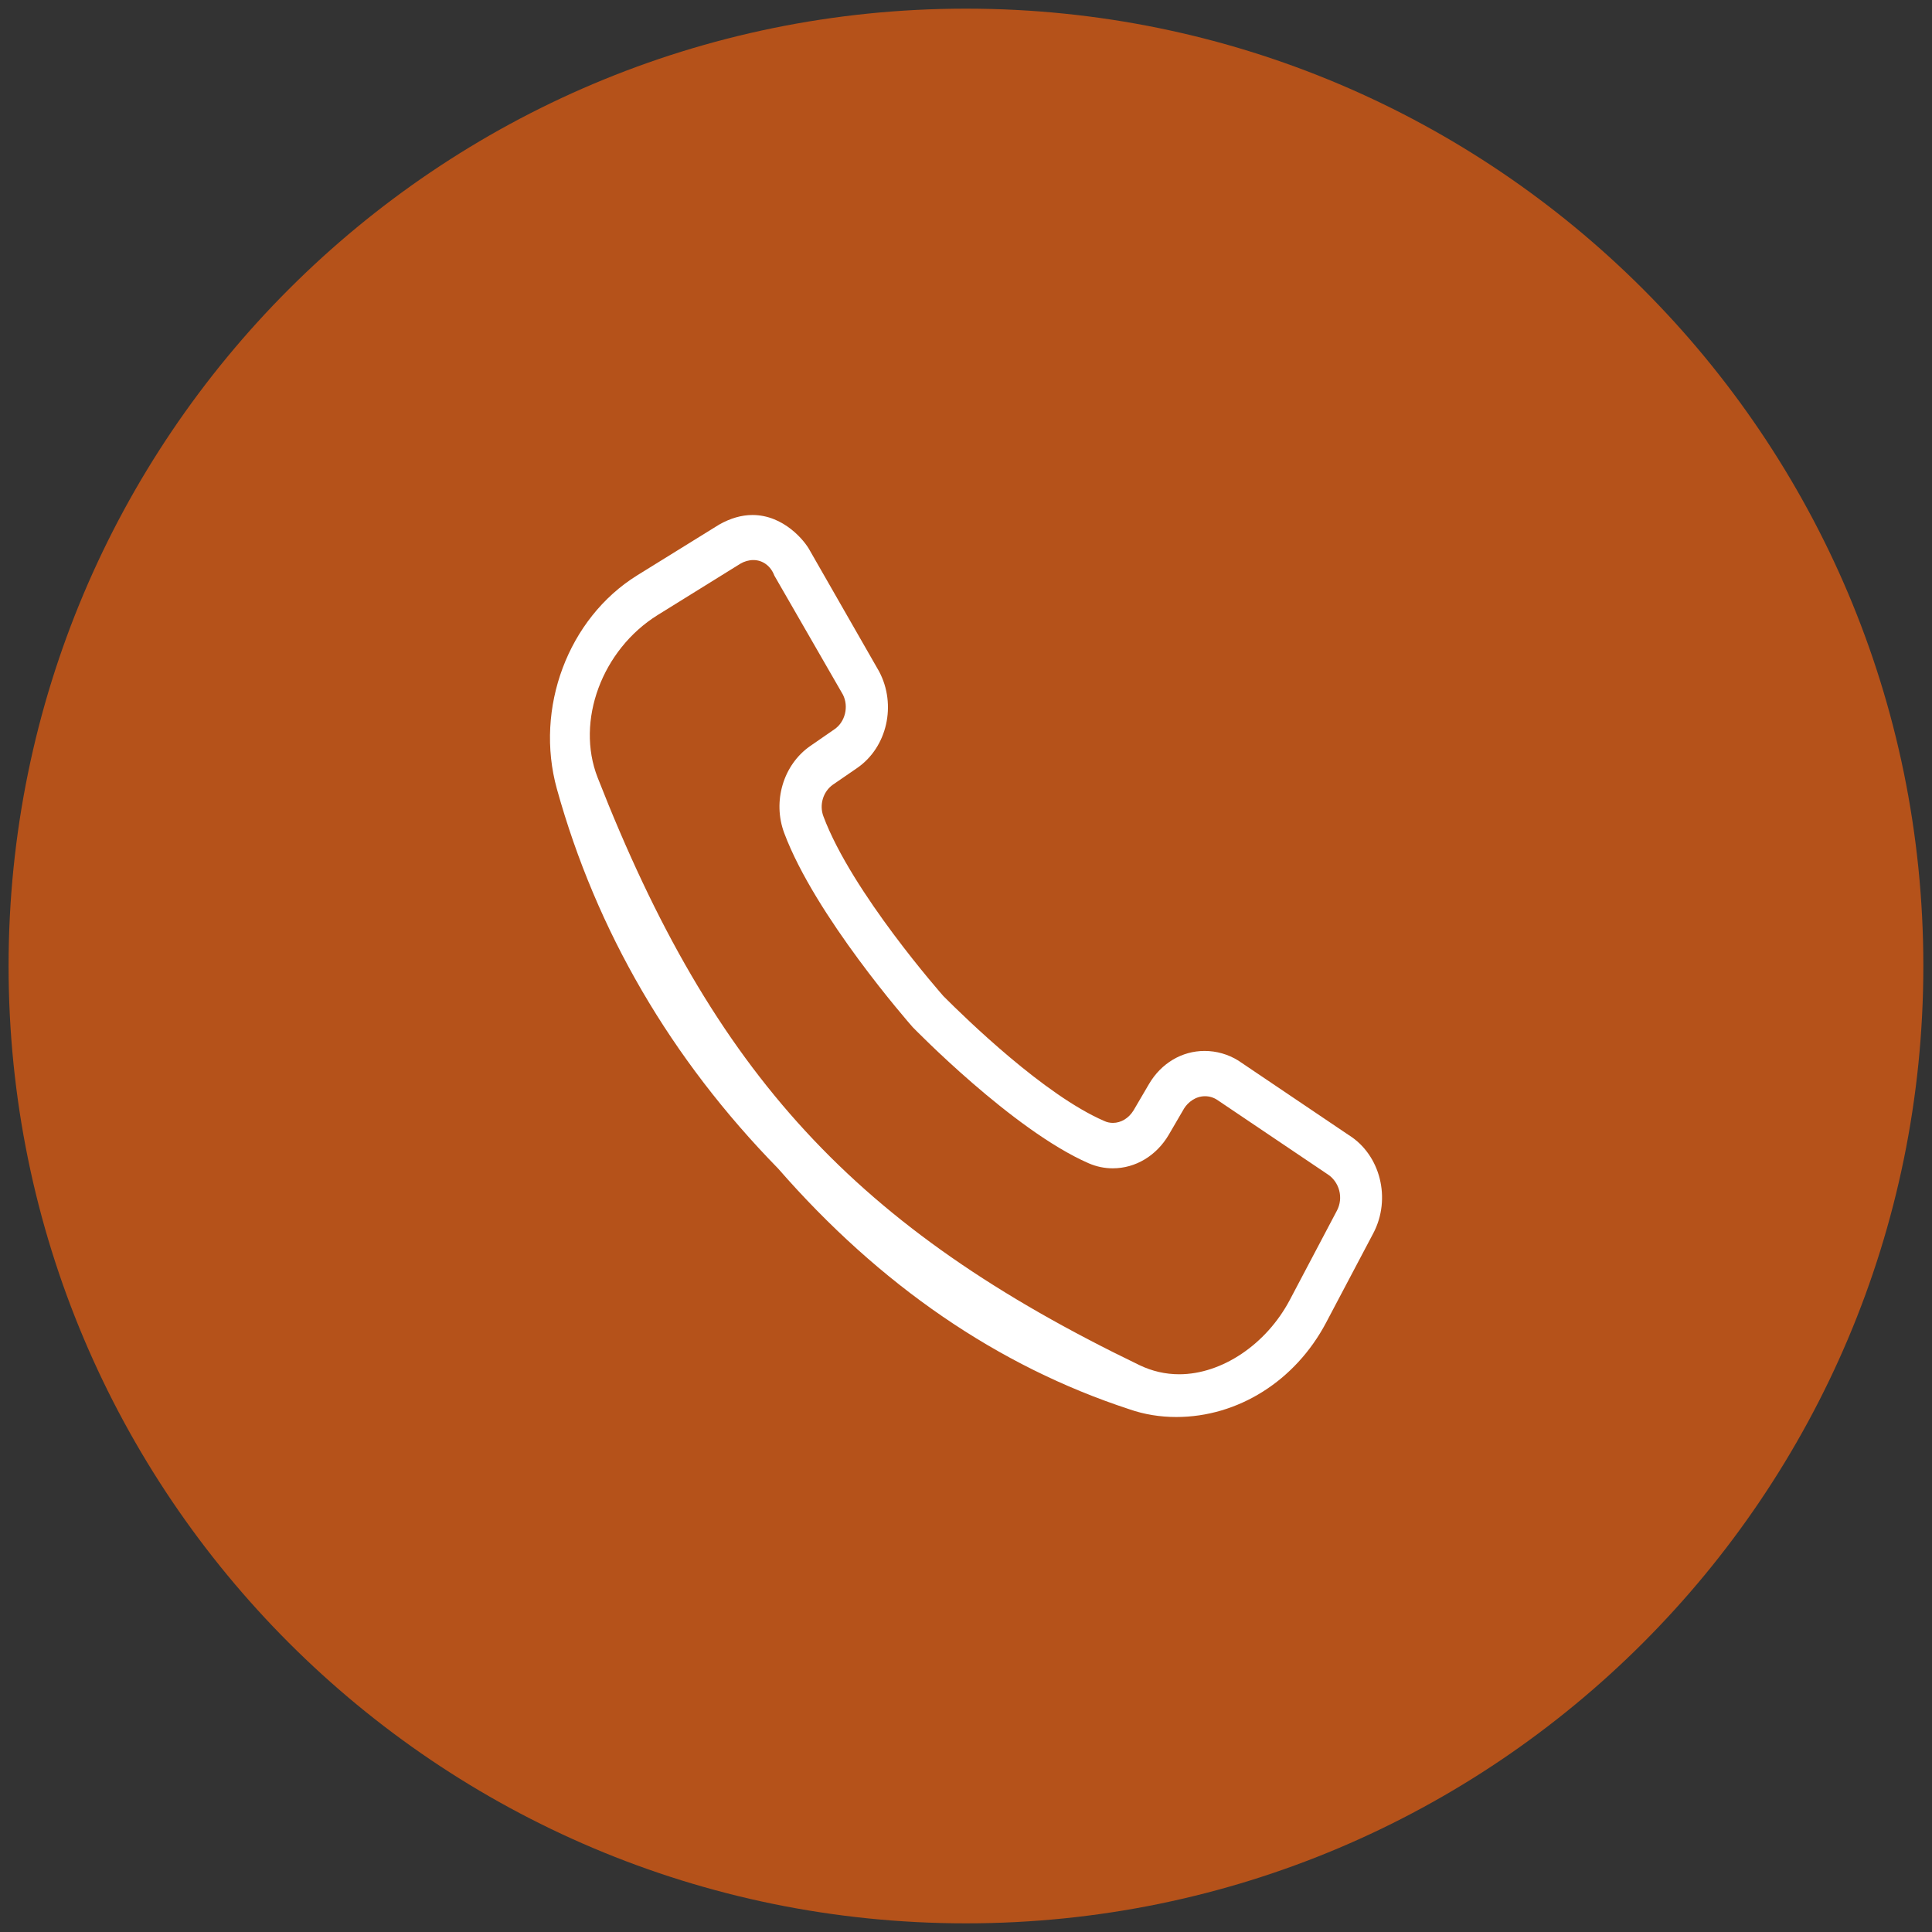
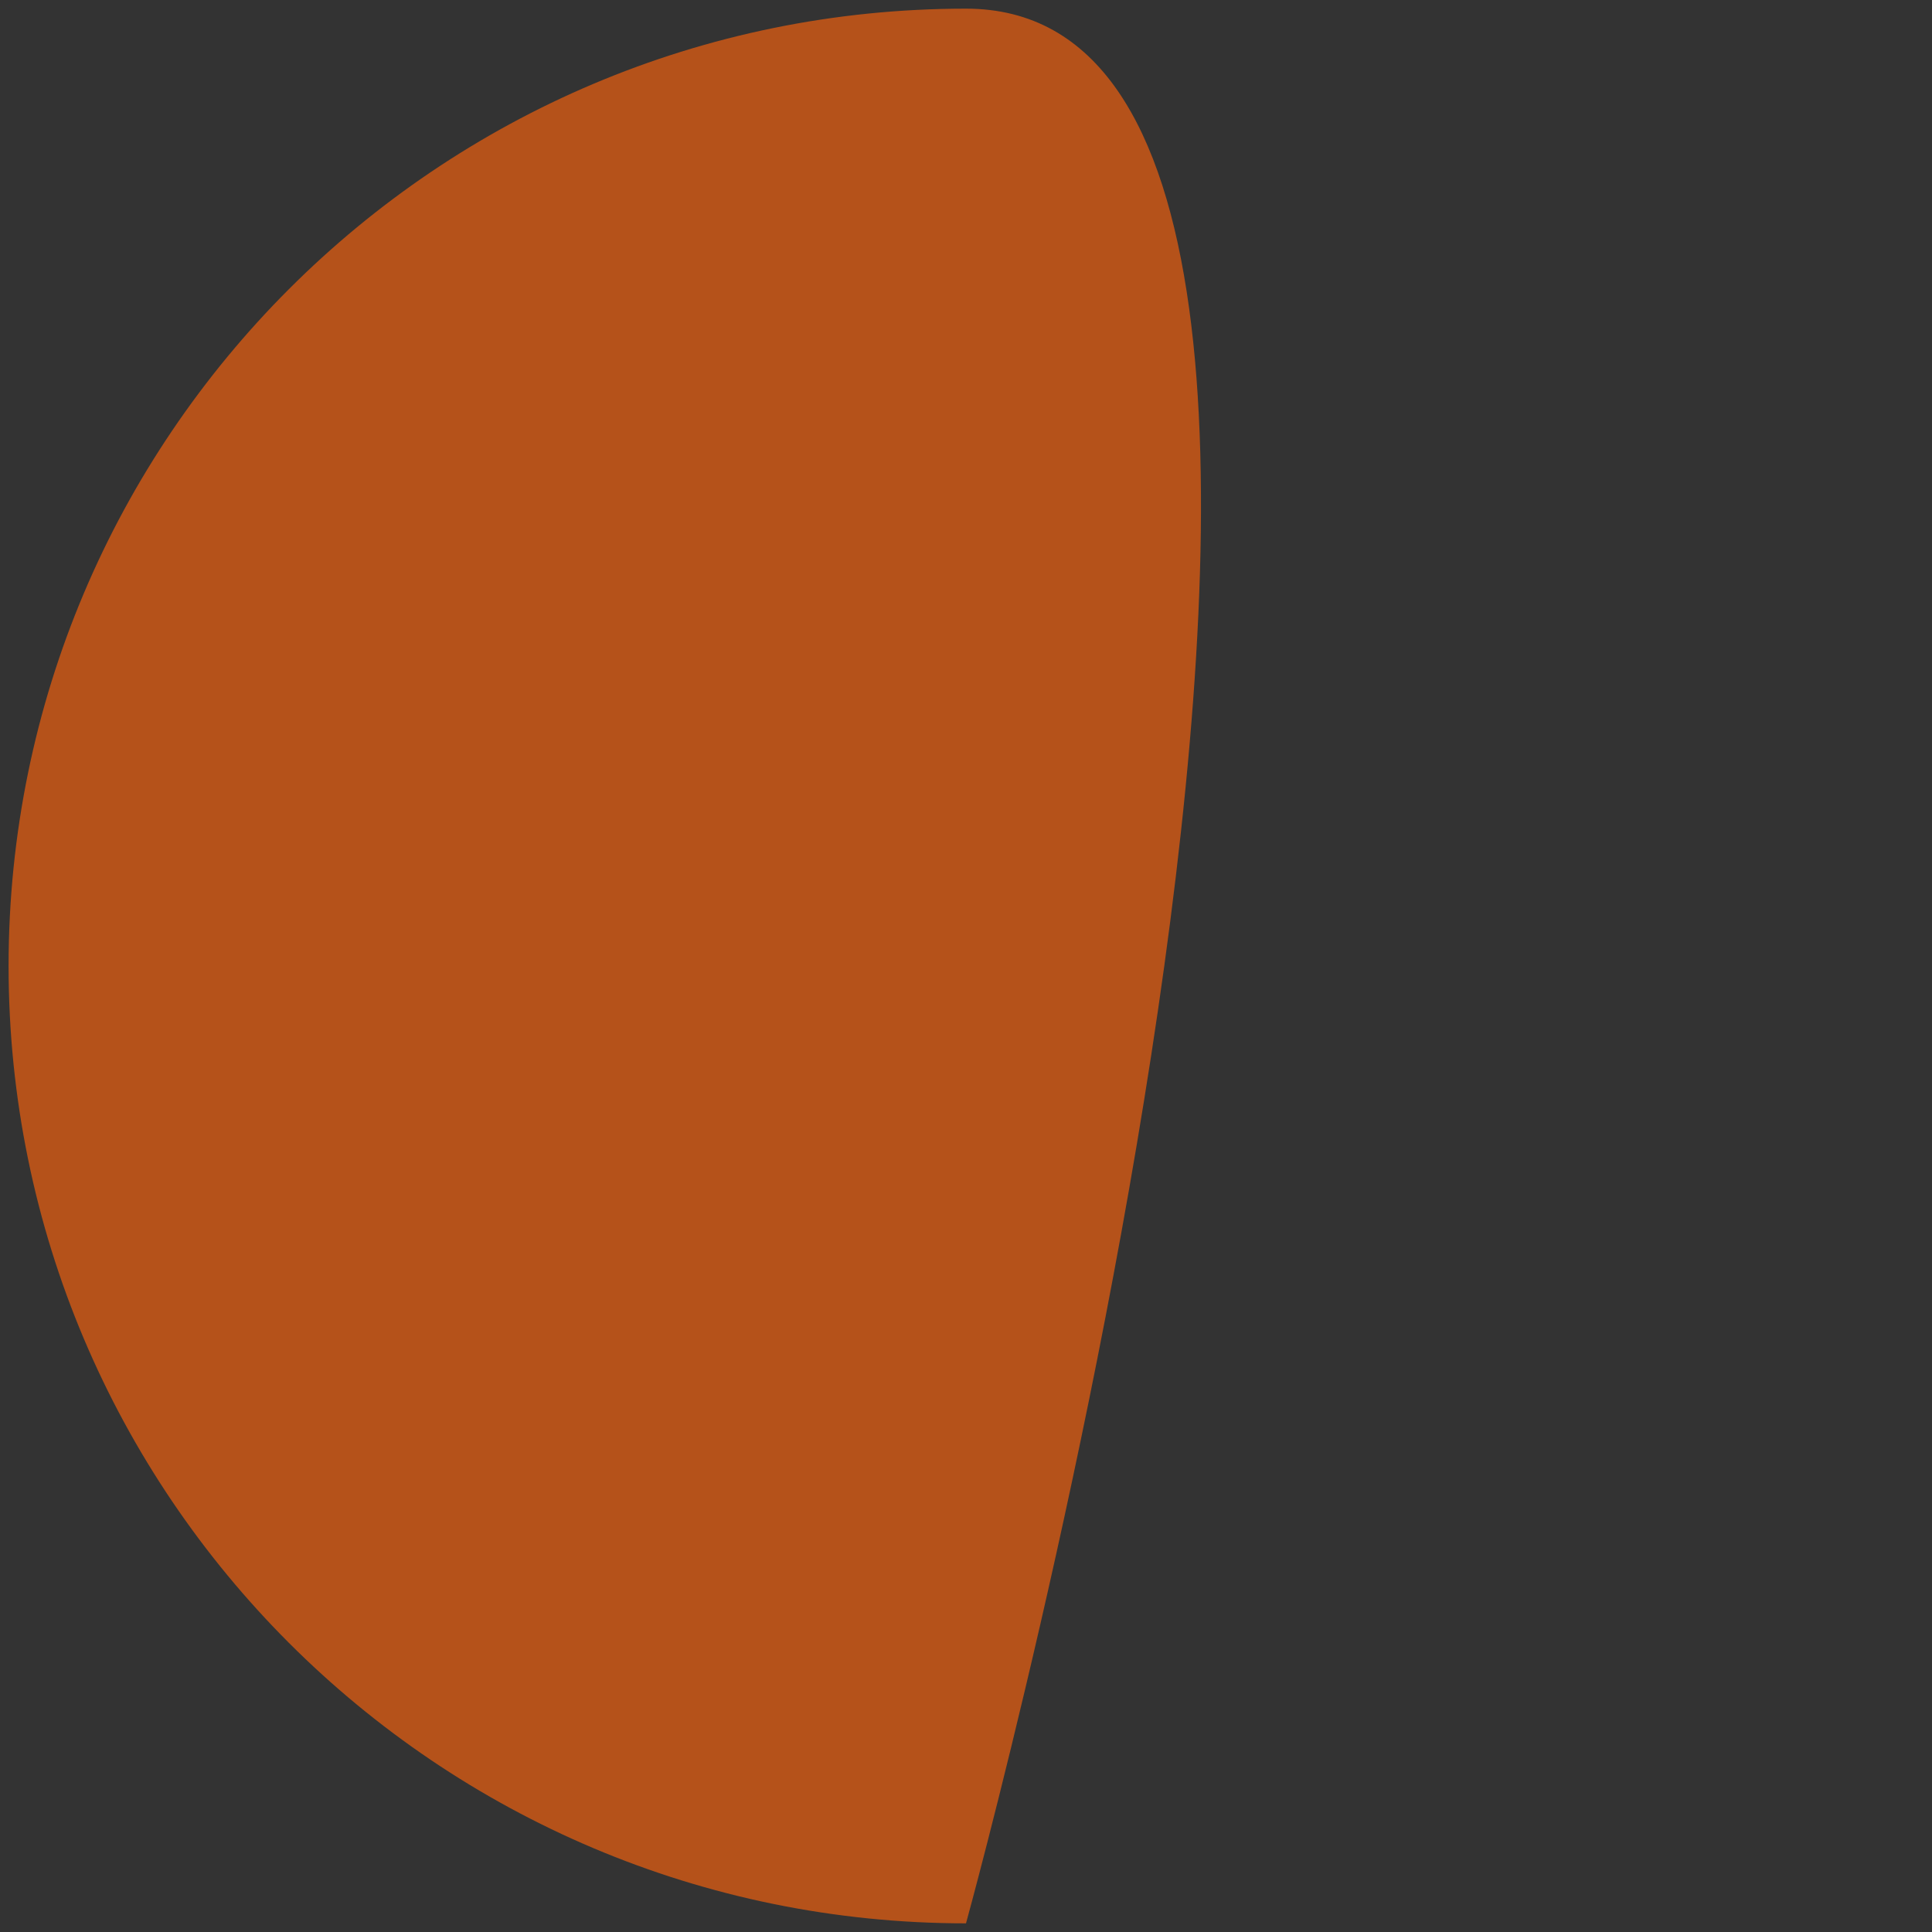
<svg xmlns="http://www.w3.org/2000/svg" xmlns:xlink="http://www.w3.org/1999/xlink" version="1.1" id="Ebene_1" x="0px" y="0px" viewBox="0 0 250 250" style="enable-background:new 0 0 250 250;" xml:space="preserve">
  <rect x="0" y="0" width="250" height="250" fill="#333333" stroke="none" />
  <style type="text/css">
	.st0{clip-path:url(#SVGID_00000150068266457442300790000007749257371349112466_);fill:#B5521A;}
	.st1{clip-path:url(#SVGID_00000150068266457442300790000007749257371349112466_);fill:#FFFFFF;}
</style>
  <g>
    <defs>
      <rect id="SVGID_1_" x="1.12" y="1.12" width="247.77" height="247.77" />
    </defs>
    <clipPath id="SVGID_00000092440151336214939030000011107142169998230716_">
      <use xlink:href="#SVGID_1_" style="overflow:visible;" />
    </clipPath>
-     <path style="clip-path:url(#SVGID_00000092440151336214939030000011107142169998230716_);fill:#B5521A;" d="M125,248.88   c68.42,0,123.88-55.47,123.88-123.89S193.42,1.12,125,1.12S1.11,56.58,1.11,125S56.58,248.88,125,248.88" />
-     <path style="clip-path:url(#SVGID_00000092440151336214939030000011107142169998230716_);fill:#FFFFFF;" d="M155.93,141.85   c0.57,0,1.12,0.17,1.6,0.49l14.23,9.59c0.74,0.46,1.31,1.24,1.54,2.14c0.22,0.86,0.12,1.77-0.29,2.56l-6.12,11.6   c-3.04,5.74-8.79,9.6-14.3,9.6c-1.79,0-3.52-0.4-5.14-1.18c-36.74-17.72-55.09-37.62-70.12-76.04c-2.86-7.31,0.56-16.54,7.78-21.03   l10.7-6.64c0.5-0.3,1.11-0.47,1.67-0.47c1.21,0,2.25,0.76,2.72,2.01l8.87,15.4c0.79,1.55,0.29,3.56-1.11,4.5l-3.11,2.15   c-3.49,2.42-4.91,7.16-3.37,11.27c4,10.7,16.1,24.52,16.62,25.11c0.1,0.1,12.95,13.34,22.78,17.62c0.99,0.43,2.04,0.65,3.11,0.65   c2.94,0,5.64-1.62,7.24-4.33l2-3.43C153.72,142.65,154.68,141.85,155.93,141.85 M152.21,183.36c7.98,0,15.4-4.67,19.38-12.2   l6.12-11.59c2.34-4.45,0.92-10.13-3.18-12.69l-14.29-9.64c-1.32-0.82-2.84-1.25-4.37-1.25c-2.94,0-5.62,1.6-7.19,4.28l-2.01,3.43   c-0.62,1-1.61,1.6-2.66,1.6c-0.39,0-0.78-0.08-1.13-0.25c-7.74-3.35-17.86-13.21-20.79-16.14c-0.14-0.16-11.87-13.43-15.55-23.3   c-0.54-1.45-0.04-3.17,1.23-4.07l3.17-2.18c3.86-2.68,5.1-8.16,2.82-12.47l-8.98-15.68c-0.64-1.21-3.35-4.57-7.41-4.57   c-1.41,0-2.86,0.42-4.31,1.24l-10.64,6.59c-8.91,5.55-13.26,17.16-10.36,27.61c5.11,18.4,14.74,34.93,28.64,49.14   c13.18,15.11,28.45,25.57,45.42,31.13C148.06,183.03,150.11,183.36,152.21,183.36" />
+     <path style="clip-path:url(#SVGID_00000092440151336214939030000011107142169998230716_);fill:#B5521A;" d="M125,248.88   S193.42,1.12,125,1.12S1.11,56.58,1.11,125S56.58,248.88,125,248.88" />
  </g>
</svg>